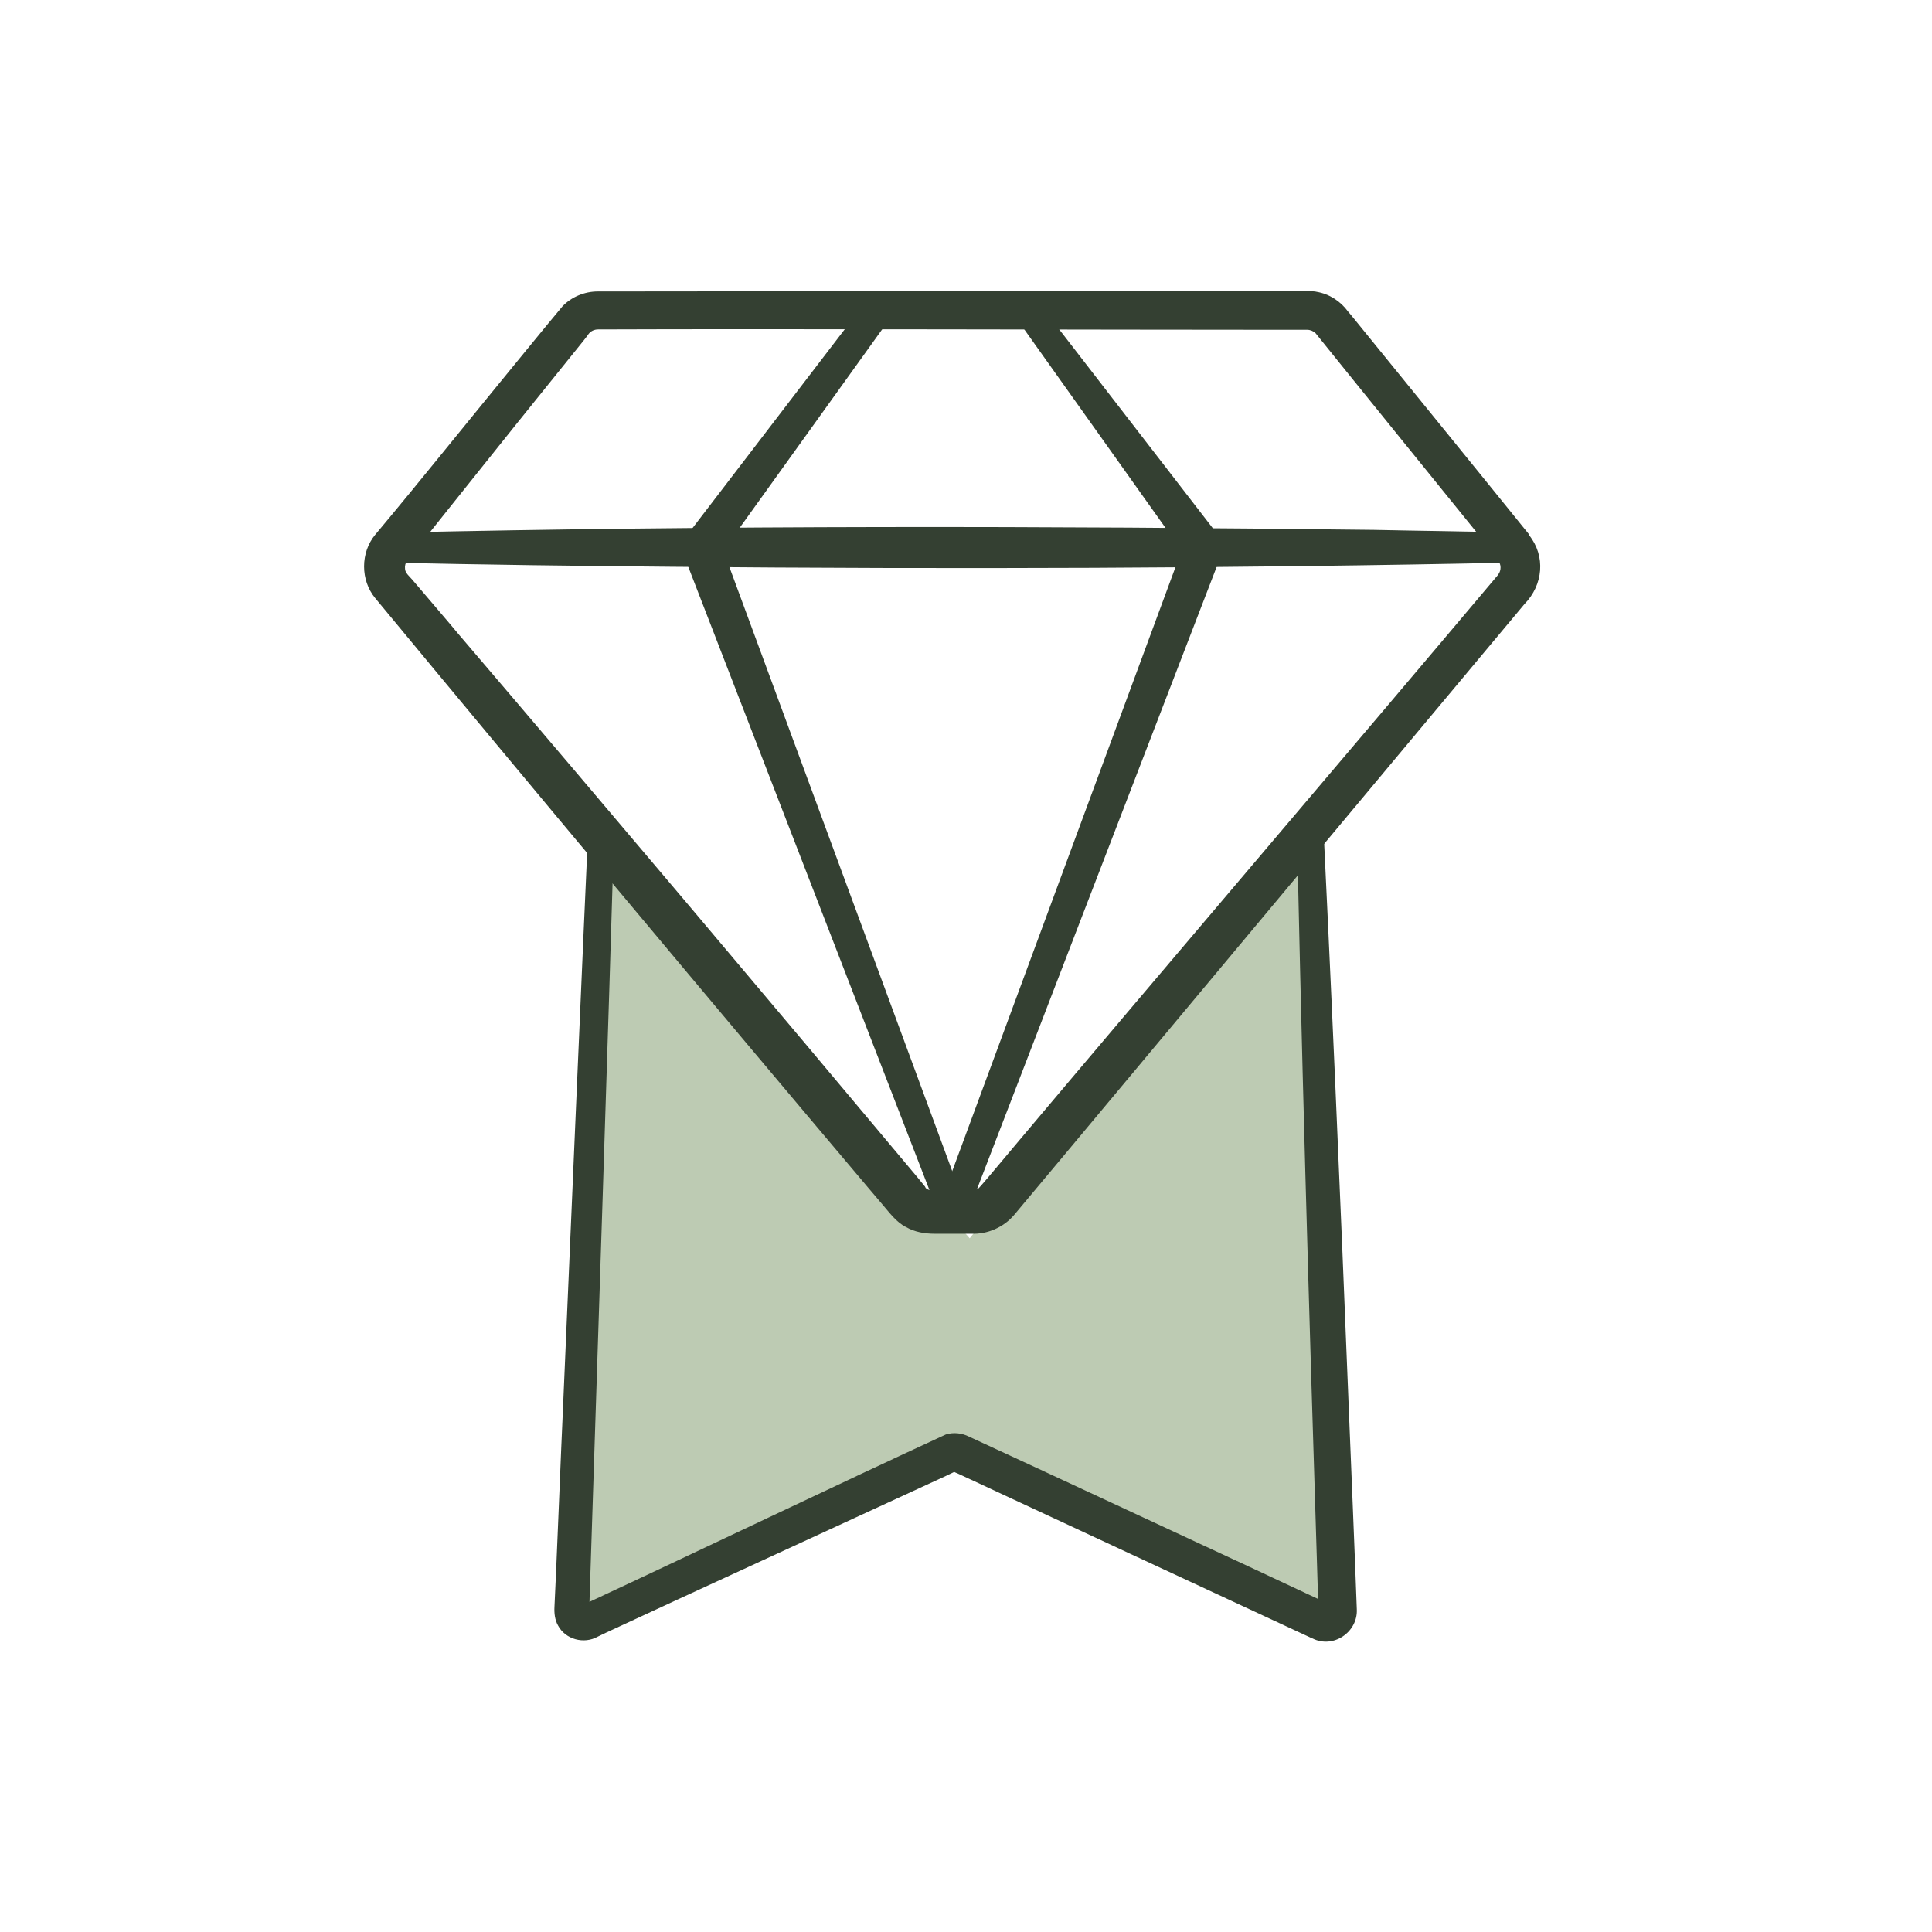
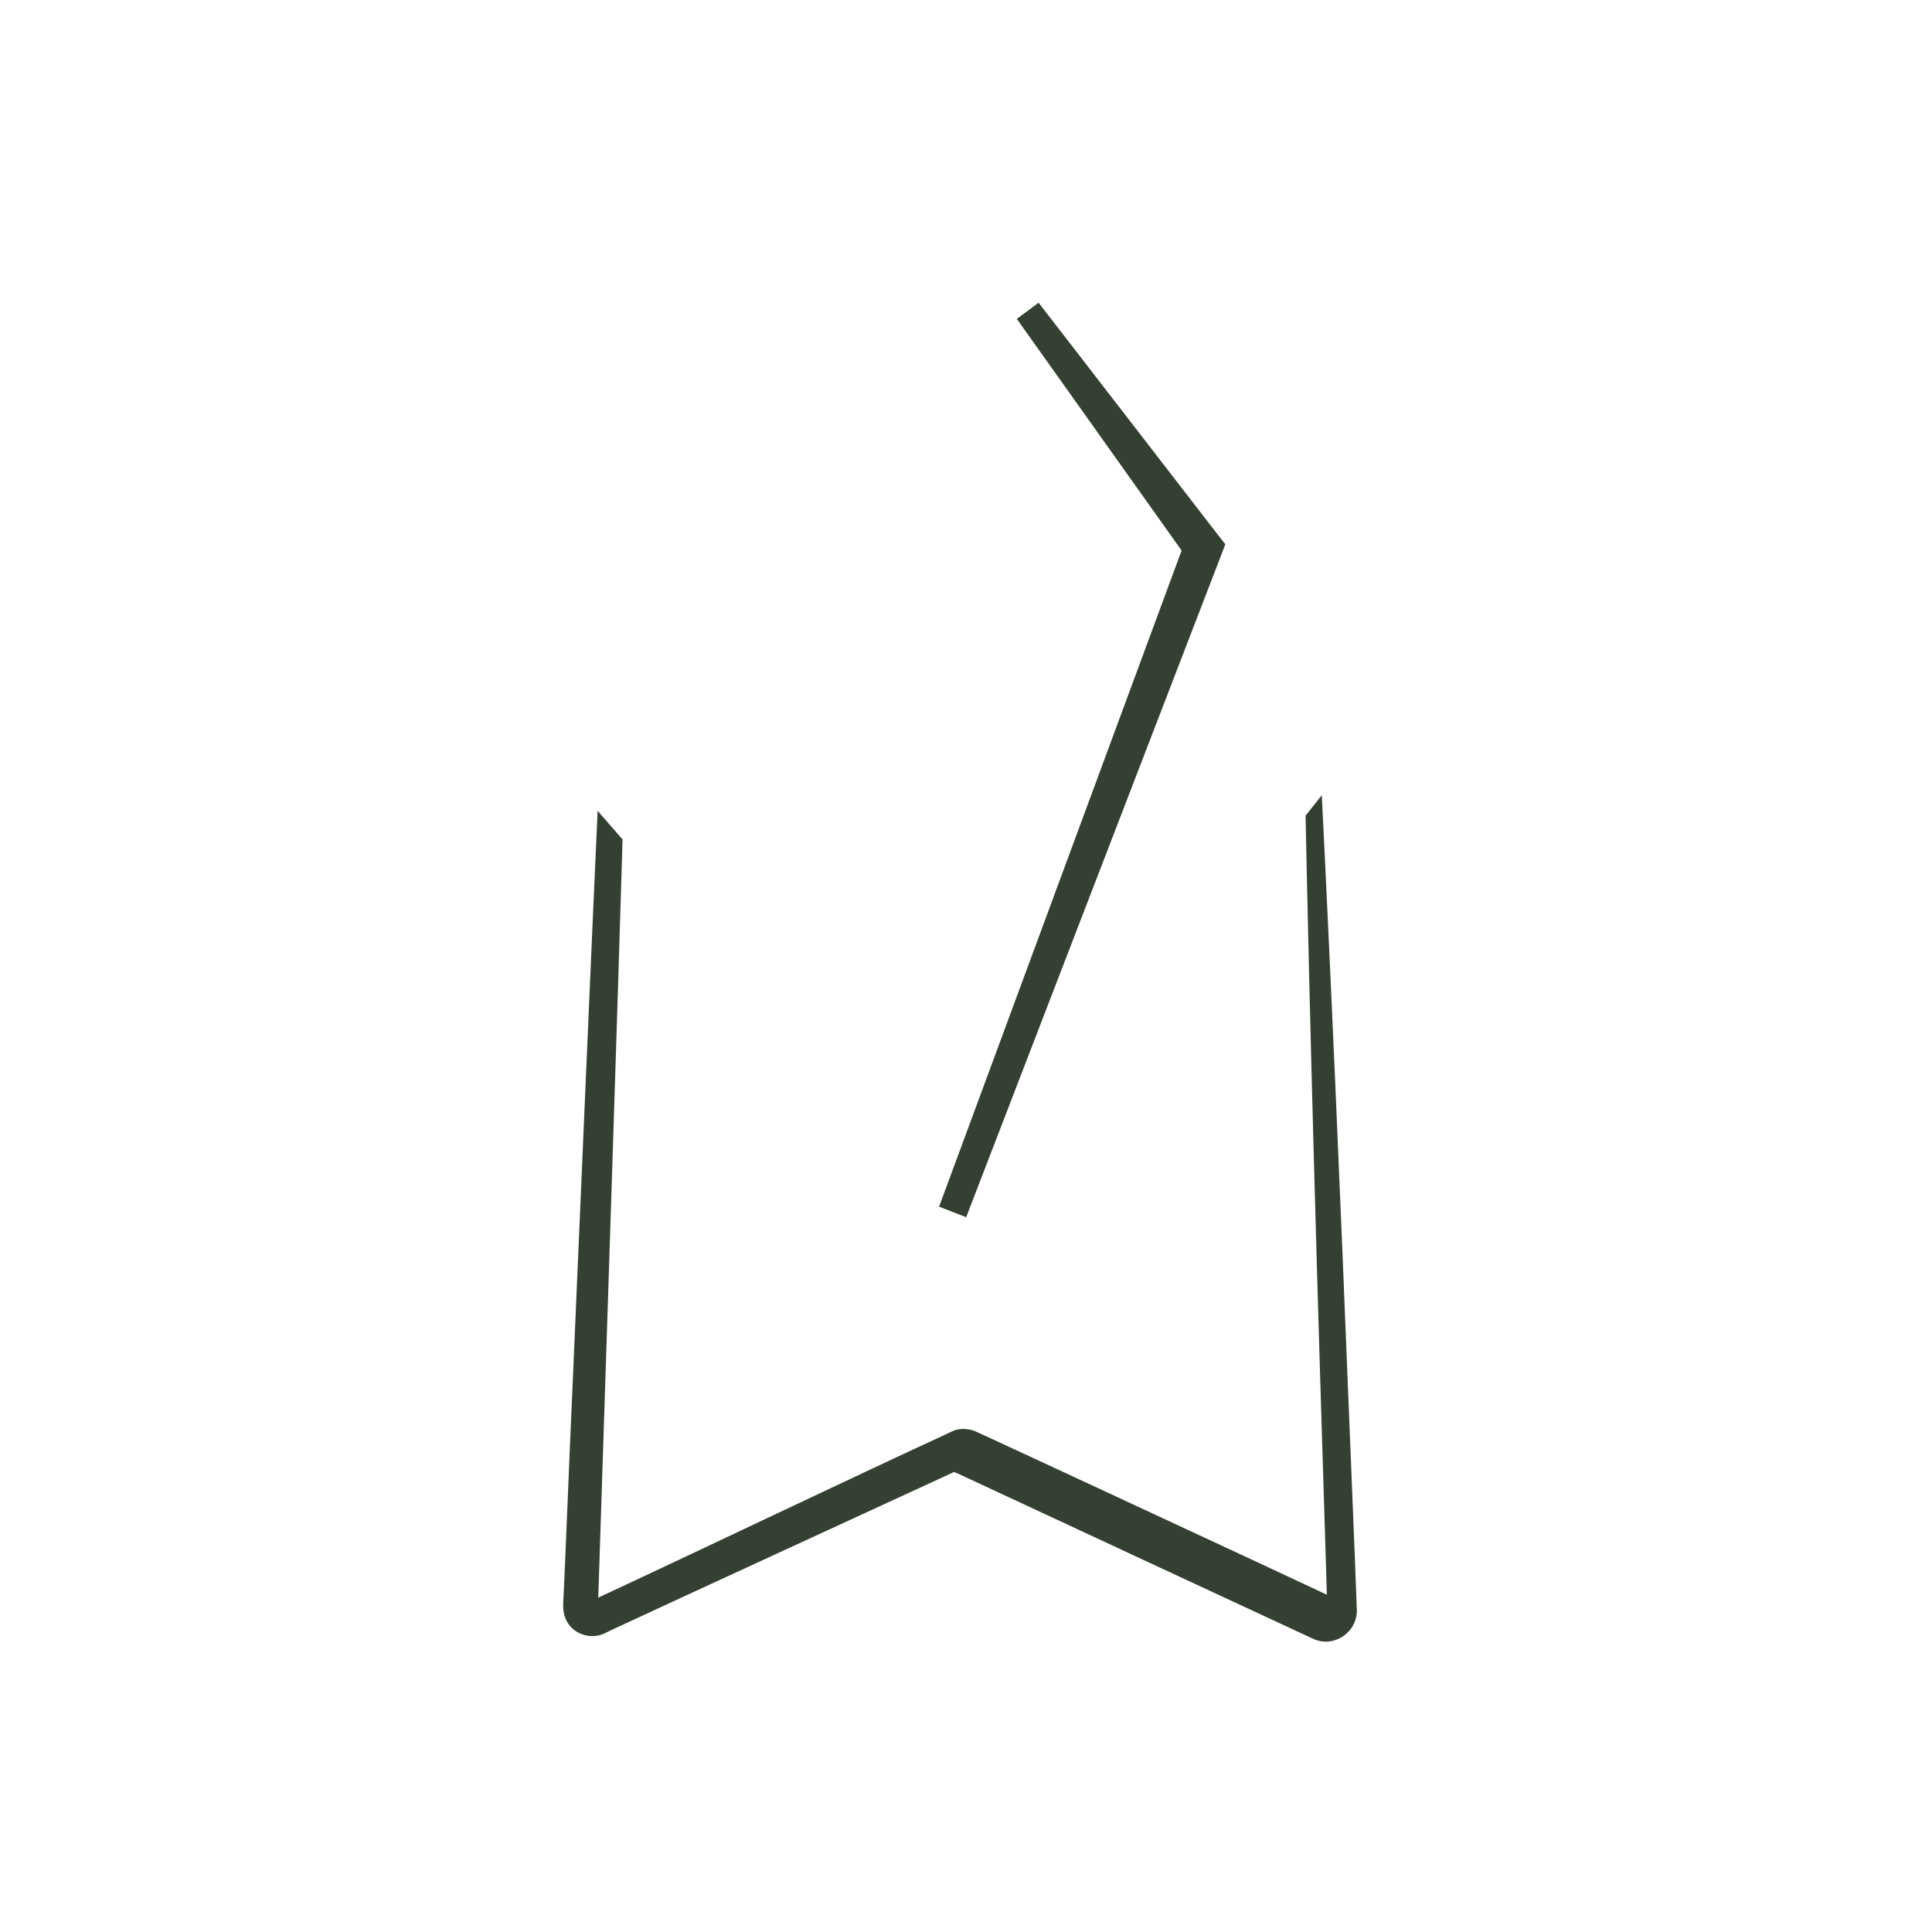
<svg xmlns="http://www.w3.org/2000/svg" viewBox="0 0 549.5 549.5" version="1.1" data-name="Layer 5" id="Layer_5">
  <defs>
    <style>
      .cls-1 {
        fill: #344032;
      }

      .cls-1, .cls-2, .cls-3 {
        stroke-width: 0px;
      }

      .cls-4 {
        clip-path: url(#clippath);
      }

      .cls-2 {
        fill: none;
      }

      .cls-3 {
        fill: #bdcbb3;
      }
    </style>
    <clipPath id="clippath">
      <polygon points="152.3 210.3 275.8 352.2 397.3 199.3 438.5 469.3 209.1 522.3 115.6 501.8 152.3 210.3" class="cls-2" />
    </clipPath>
  </defs>
  <g class="cls-4">
    <g>
-       <path d="M372.1,221.4l8.3,236.7c.1,2.4-2.4,4.1-4.6,3.1l-102.9-47.9c-.9-.4-1.9-.4-2.7,0l-102.9,47.9c-2.2,1-4.7-.7-4.6-3.1l8.9-235.7" class="cls-3" />
-       <path d="M375.7,221.2c2.9,57.6,5.6,120.9,7.9,178.8.4,9.6,2,48.7,2.3,57.6.4,6.6-6.7,11.4-12.6,8.4,0,0-.3-.1-.3-.1l-.6-.3-1.3-.6c-30.1-14-68.9-32-98.9-46-.2,0-1.4-.7-1.6-.7-.2,0,0,0,.1,0,.4.2.9.2,1.4,0,.6-.2-.2.1-.6.3l-2.5,1.2c-20.8,9.6-55.1,25.4-76.2,35.1,0,0-20.3,9.4-20.3,9.4,0,0-2.5,1.2-2.5,1.2-3.9,2.2-9.2.8-11.3-3.2-.9-1.6-1.1-3.5-1-5.3.4-7.1,2-47.9,2.4-55.9,2.6-59.6,5.1-119.2,7.8-178.8.4-4.6,7.1-4.6,7.2.3-2.3,77.7-5,157-7.5,234.8,0,0,0,.7,0,.7,0,0,0,.3,0,.3,0-1.1-1.1-2-2.1-1.7-.1,0-.2,0-.3.1l.6-.3s2.5-1.2,2.5-1.2c30.9-14.4,69.9-33.1,100.7-47.3,2.2-.7,4.6-.4,6.6.6,0,0,1.3.6,1.3.6,21.9,10.1,56.4,26.2,78.6,36.5,0,0,20.3,9.5,20.3,9.5l2.2,1c-1.3-.5-2.7.2-3,1.6,0,.2,0,.4,0,.6,0,0,0,0,0-.1,0-.5-.4-12-.4-12.9-2.3-72.9-4.6-150.9-6-223.7,0-4.4,6.7-5.2,7.2-.3h0Z" class="cls-1" />
+       <path d="M375.7,221.2c2.9,57.6,5.6,120.9,7.9,178.8.4,9.6,2,48.7,2.3,57.6.4,6.6-6.7,11.4-12.6,8.4,0,0-.3-.1-.3-.1l-.6-.3-1.3-.6c-30.1-14-68.9-32-98.9-46-.2,0-1.4-.7-1.6-.7-.2,0,0,0,.1,0,.4.2.9.2,1.4,0,.6-.2-.2.1-.6.3c-20.8,9.6-55.1,25.4-76.2,35.1,0,0-20.3,9.4-20.3,9.4,0,0-2.5,1.2-2.5,1.2-3.9,2.2-9.2.8-11.3-3.2-.9-1.6-1.1-3.5-1-5.3.4-7.1,2-47.9,2.4-55.9,2.6-59.6,5.1-119.2,7.8-178.8.4-4.6,7.1-4.6,7.2.3-2.3,77.7-5,157-7.5,234.8,0,0,0,.7,0,.7,0,0,0,.3,0,.3,0-1.1-1.1-2-2.1-1.7-.1,0-.2,0-.3.1l.6-.3s2.5-1.2,2.5-1.2c30.9-14.4,69.9-33.1,100.7-47.3,2.2-.7,4.6-.4,6.6.6,0,0,1.3.6,1.3.6,21.9,10.1,56.4,26.2,78.6,36.5,0,0,20.3,9.5,20.3,9.5l2.2,1c-1.3-.5-2.7.2-3,1.6,0,.2,0,.4,0,.6,0,0,0,0,0-.1,0-.5-.4-12-.4-12.9-2.3-72.9-4.6-150.9-6-223.7,0-4.4,6.7-5.2,7.2-.3h0Z" class="cls-1" />
    </g>
  </g>
-   <path d="M426.3,159.2c-11.5-14.2-41.1-50.7-52.1-64.4-.6-.6-1.5-1-2.4-1,0,0-7,0-7,0-51.3,0-144.1-.3-194.7-.1-1.1,0-2.1.5-2.7,1.3,0,0-.5.7-.5.7l-1.1,1.4c-9.8,12.1-27.3,33.9-37,46.1,0,0-8.7,10.9-8.7,10.9,0,0-4.3,5.4-4.3,5.4-.5.6-.7,1.5-.6,2.3,0,1.1,1.3,2.2,2,3,2.7,3.2,10.7,12.5,13.5,15.9,41.6,48.7,89.1,105,130.2,154.1,0,0,2.2,2.7,2.2,2.7,0,0,.1.2.1.2h0c0,0,0,.1,0,.1.6.7,1.6.8,2.5.7,1.2,0,7.3,0,8.7,0,0,0,1.7,0,1.7,0,.9,0,1.8,0,2.4-.7,1.6-1.7,9.8-11.6,11.6-13.7,37.3-44.3,98.1-115.6,134.8-159.2,0,0,1.1-1.3,1.1-1.3.1-.2.1-.2.2-.3.8-1.1.8-2.8-.1-3.8h0ZM434.9,152.2c4.8,6,4,14.2-1.3,19.6-16,19.1-46.1,55.2-62.4,74.7-7.9,9.4-76.8,92-82.8,99.1-3,3.5-7.6,5.5-12.2,5.3,0,0-1.7,0-1.7,0s-7,0-7,0c0,0-1.7,0-1.7,0-2.8,0-5.7-.5-8.1-1.9-2.7-1.3-4.8-4.2-6.7-6.4,0,0-4.5-5.3-4.5-5.3-45.1-53.4-95.3-113.4-139.8-167.2-4.2-5.1-4.2-12.9,0-18,0,0,4.5-5.4,4.5-5.4,5.6-6.7,20.7-25.3,26.4-32.3,3.6-4.4,19-23.3,22.4-27.3,2.6-2.7,6.3-4.2,10-4.2,50.4-.1,143.7,0,194.8-.1,1.3.1,8.3-.2,9.7.2,3.6.6,6.8,2.7,8.9,5.6,0,0,1.1,1.3,1.1,1.3,10.4,12.8,39.6,48.7,50.4,62.1h0Z" class="cls-1" />
-   <path d="M430.6,160c-79.1,1.7-160.4,1.9-239.5,1.2-22.9-.2-57.2-.6-79.8-1.2,0,0,0-8.5,0-8.5,92.3-2.1,187.1-1.9,279.4-.8,13.3.3,26.6.4,39.9.8v8.5h0Z" class="cls-1" />
-   <polygon points="252.9 90.9 204 159 204.7 153.8 274.6 343.3 267.3 346.1 194.4 157.7 193.3 154.8 195.2 152.5 246.2 85.9 252.9 90.9 252.9 90.9" class="cls-1" />
  <polygon points="267.1 343.2 337.1 153.8 337.8 159 289.2 90.7 295.4 86.1 346.7 152.5 348.5 154.8 347.4 157.7 274.8 346.2 267.1 343.2 267.1 343.2" class="cls-1" />
</svg>